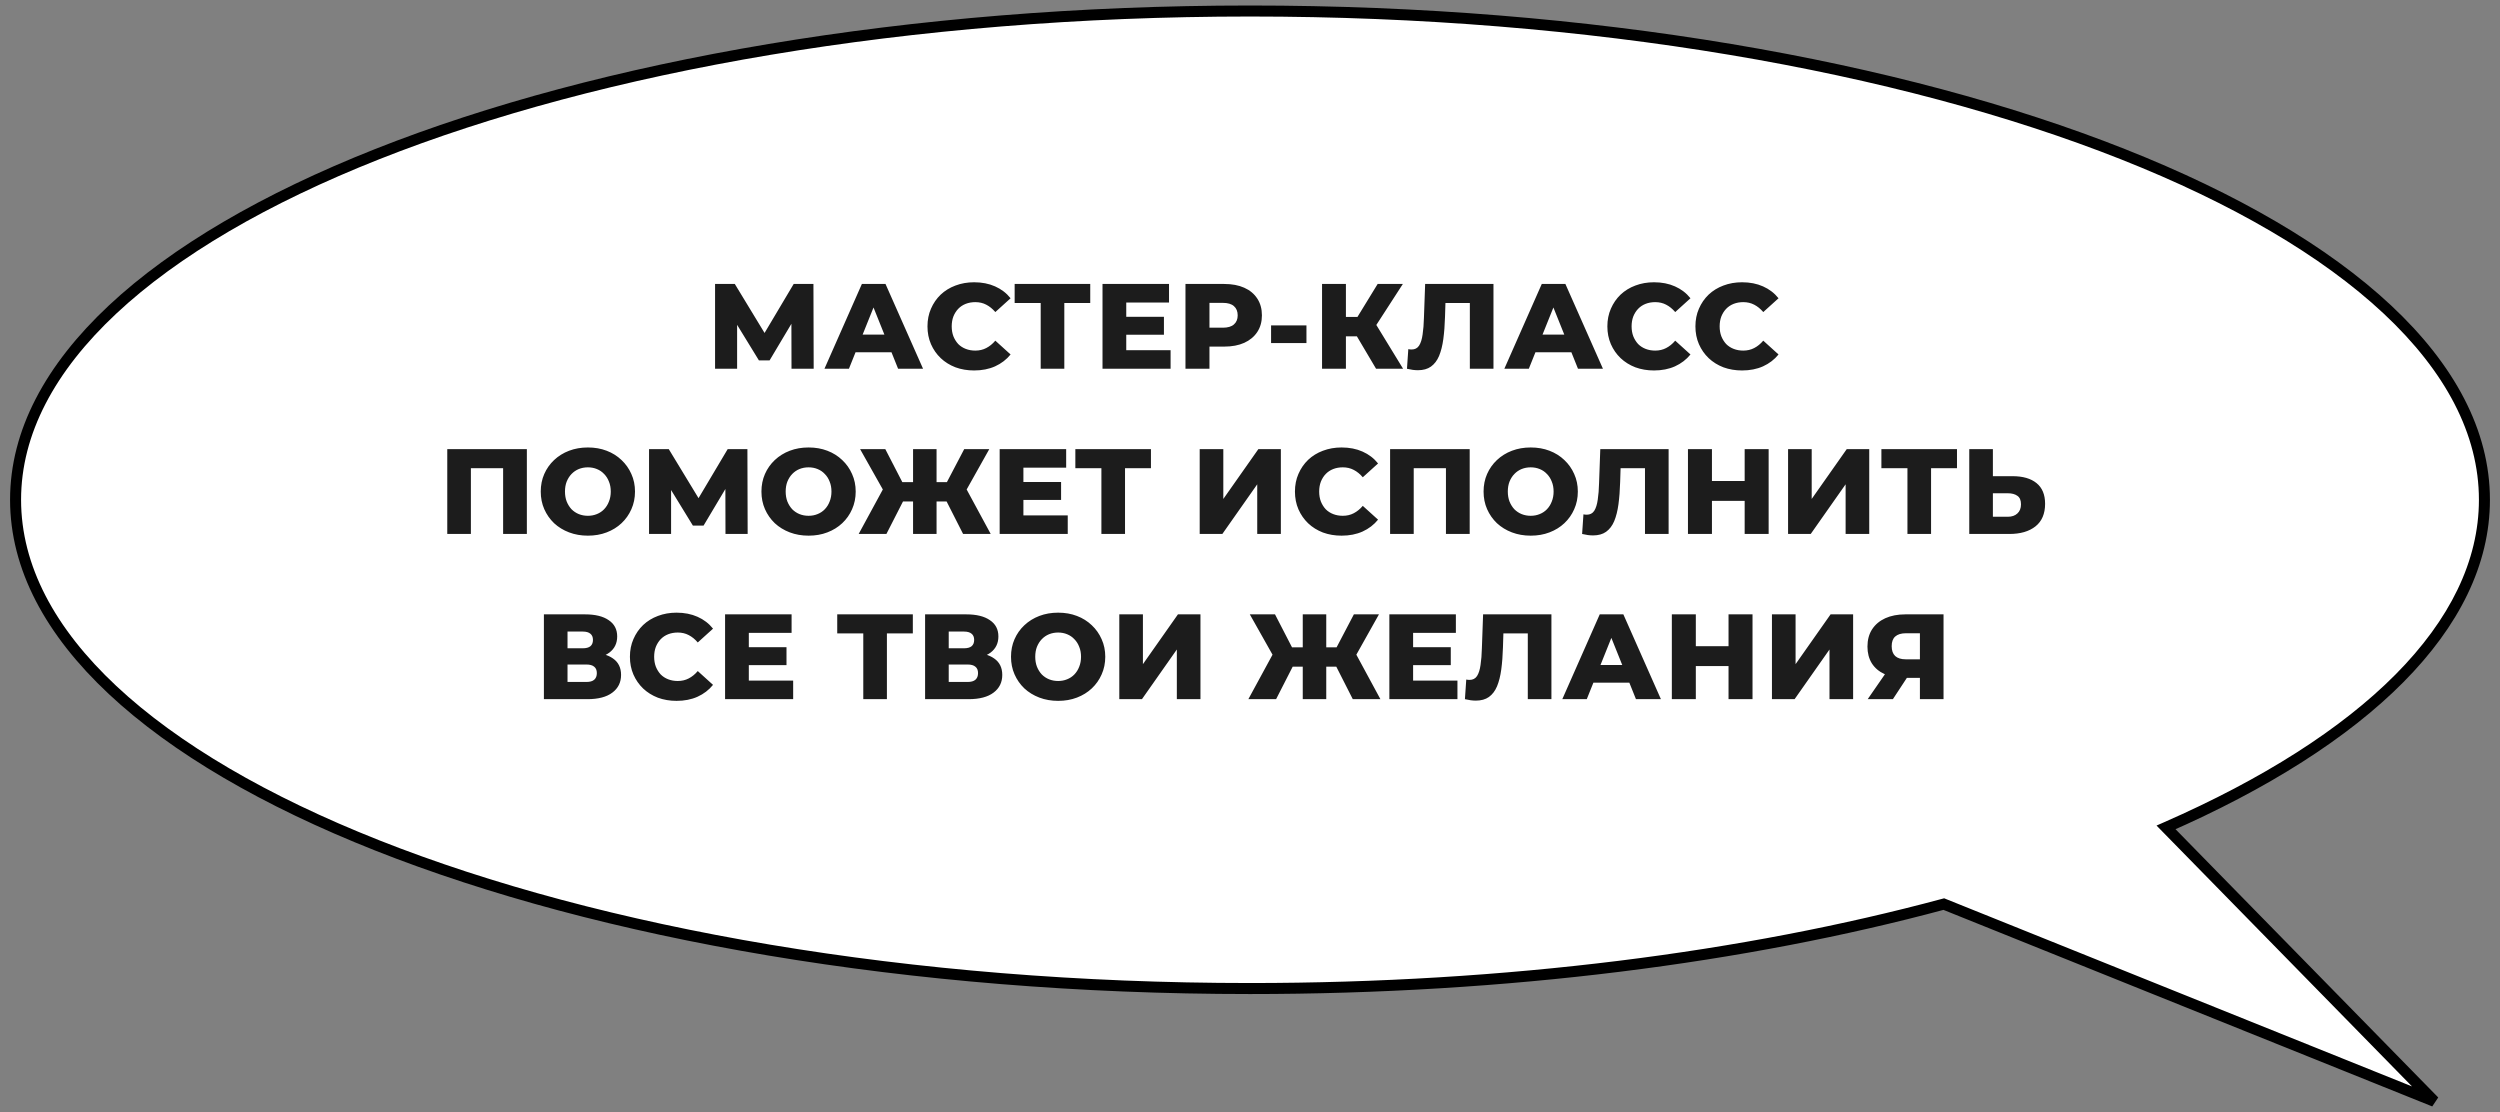
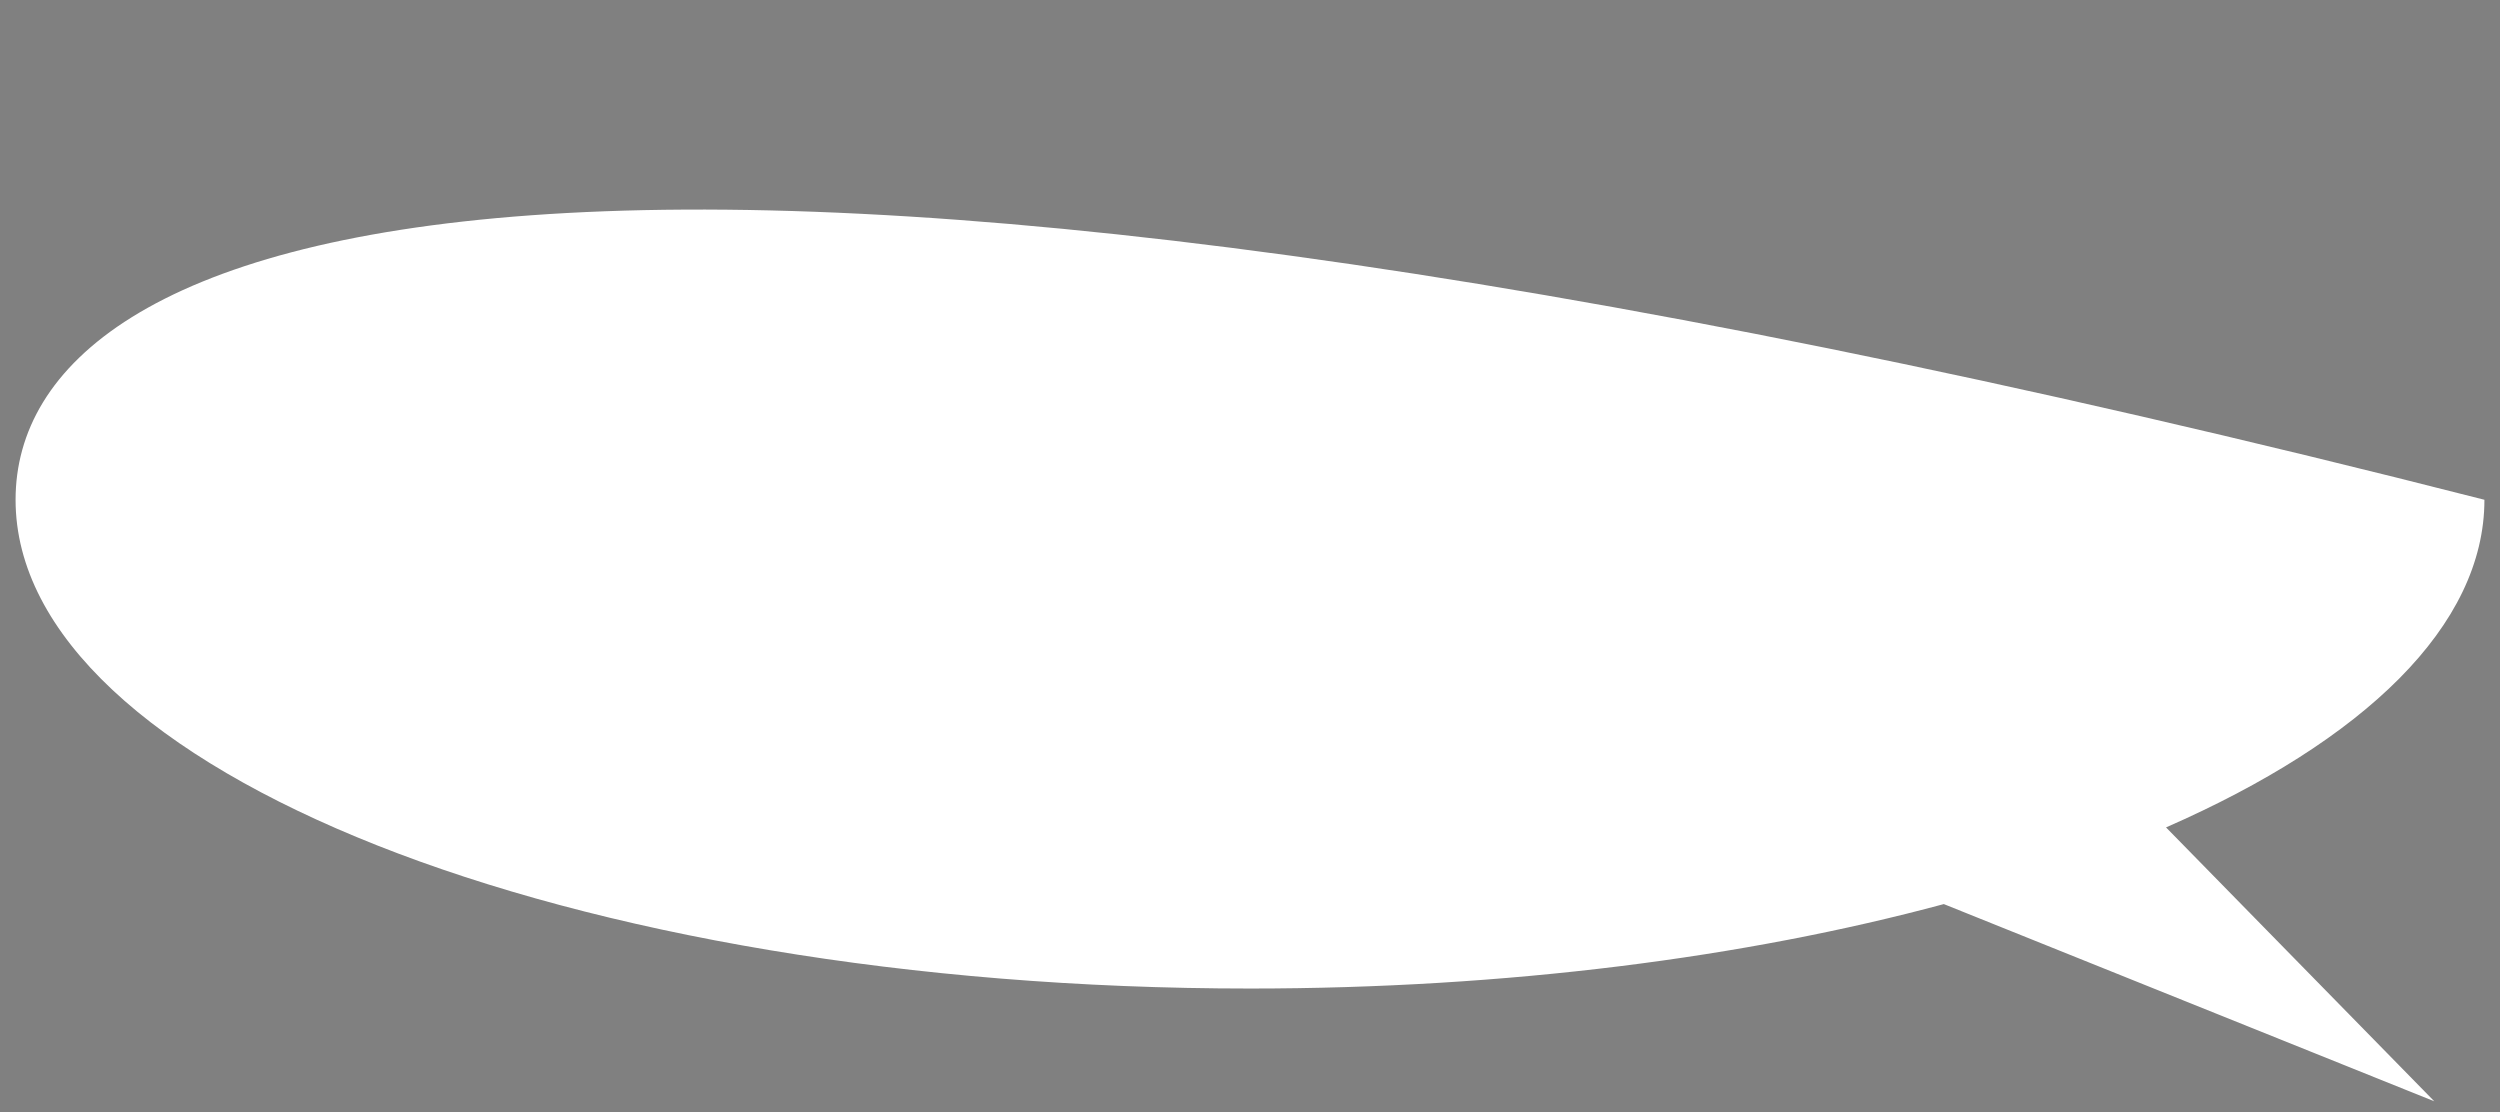
<svg xmlns="http://www.w3.org/2000/svg" width="227" height="101" viewBox="0 0 227 101" fill="none">
  <rect x="0" y="0" width="227" height="101" fill="#808080" stroke="none" />
-   <path fill-rule="evenodd" clip-rule="evenodd" d="M196.676 75.128C214.644 67.257 225.586 56.824 225.586 45.379C225.586 20.869 175.404 1 113.5 1C51.597 1 1.414 20.869 1.414 45.379C1.414 69.889 51.597 89.759 113.5 89.759C136.857 89.759 158.544 86.93 176.498 82.091L221.035 100L196.676 75.128Z" fill="white" />
-   <path d="M196.676 75.128L196.476 74.67L195.813 74.961L196.319 75.478L196.676 75.128ZM176.498 82.091L176.684 81.627L176.529 81.565L176.368 81.608L176.498 82.091ZM221.035 100L220.848 100.464L221.392 99.65L221.035 100ZM225.086 45.379C225.086 50.931 222.435 56.281 217.514 61.242C212.592 66.205 205.425 70.75 196.476 74.67L196.877 75.586C205.896 71.635 213.184 67.028 218.224 61.946C223.267 56.862 226.086 51.273 226.086 45.379H225.086ZM113.5 1.5C144.405 1.5 172.361 6.461 192.573 14.463C202.68 18.465 210.826 23.218 216.436 28.47C222.046 33.721 225.086 39.435 225.086 45.379H226.086C226.086 39.068 222.854 33.108 217.12 27.74C211.387 22.373 203.118 17.563 192.941 13.534C172.586 5.474 144.499 0.5 113.5 0.5V1.5ZM1.914 45.379C1.914 39.435 4.954 33.721 10.564 28.47C16.174 23.218 24.32 18.465 34.427 14.463C54.639 6.461 82.595 1.5 113.5 1.5V0.5C82.502 0.5 54.415 5.474 34.059 13.534C23.883 17.563 15.614 22.373 9.881 27.74C4.147 33.108 0.914 39.068 0.914 45.379H1.914ZM113.5 89.259C82.595 89.259 54.639 84.298 34.427 76.295C24.32 72.293 16.174 67.541 10.564 62.289C4.954 57.038 1.914 51.323 1.914 45.379H0.914C0.914 51.691 4.147 57.651 9.881 63.019C15.614 68.386 23.883 73.196 34.059 77.225C54.415 85.285 82.502 90.259 113.5 90.259V89.259ZM176.368 81.608C158.462 86.434 136.818 89.259 113.5 89.259V90.259C136.895 90.259 158.627 87.426 176.628 82.574L176.368 81.608ZM176.311 82.555L220.848 100.464L221.221 99.536L176.684 81.627L176.311 82.555ZM221.392 99.65L197.034 74.778L196.319 75.478L220.678 100.35L221.392 99.65Z" fill="black" />
-   <path d="M64.928 33.484V25.784H66.721L69.9 31.02H68.954L72.067 25.784H73.86L73.882 33.484H71.869L71.858 28.831H72.199L69.878 32.725H68.91L66.523 28.831H66.93V33.484H64.928ZM74.86 33.484L78.259 25.784H80.404L83.814 33.484H81.548L78.886 26.851H79.744L77.082 33.484H74.86ZM76.719 31.988L77.28 30.382H81.042L81.603 31.988H76.719ZM88.45 33.638C87.841 33.638 87.276 33.543 86.756 33.352C86.243 33.154 85.795 32.876 85.414 32.516C85.04 32.157 84.746 31.735 84.534 31.251C84.321 30.76 84.215 30.221 84.215 29.634C84.215 29.048 84.321 28.512 84.534 28.028C84.746 27.537 85.04 27.112 85.414 26.752C85.795 26.393 86.243 26.118 86.756 25.927C87.276 25.729 87.841 25.63 88.45 25.63C89.161 25.63 89.796 25.755 90.353 26.004C90.918 26.254 91.387 26.613 91.761 27.082L90.375 28.336C90.126 28.043 89.85 27.819 89.55 27.665C89.257 27.511 88.927 27.434 88.56 27.434C88.245 27.434 87.955 27.486 87.691 27.588C87.427 27.691 87.2 27.841 87.009 28.039C86.826 28.23 86.679 28.461 86.569 28.732C86.466 29.004 86.415 29.304 86.415 29.634C86.415 29.964 86.466 30.265 86.569 30.536C86.679 30.808 86.826 31.042 87.009 31.24C87.2 31.431 87.427 31.578 87.691 31.68C87.955 31.783 88.245 31.834 88.56 31.834C88.927 31.834 89.257 31.757 89.55 31.603C89.85 31.449 90.126 31.226 90.375 30.932L91.761 32.186C91.387 32.648 90.918 33.008 90.353 33.264C89.796 33.514 89.161 33.638 88.45 33.638ZM94.495 33.484V27.027L94.979 27.511H92.13V25.784H98.994V27.511H96.156L96.64 27.027V33.484H94.495ZM102.11 28.765H105.685V30.393H102.11V28.765ZM102.264 31.801H106.29V33.484H100.108V25.784H106.147V27.467H102.264V31.801ZM107.641 33.484V25.784H111.161C111.865 25.784 112.47 25.898 112.976 26.125C113.489 26.353 113.885 26.683 114.164 27.115C114.443 27.541 114.582 28.047 114.582 28.633C114.582 29.213 114.443 29.715 114.164 30.14C113.885 30.566 113.489 30.896 112.976 31.13C112.47 31.358 111.865 31.471 111.161 31.471H108.851L109.819 30.525V33.484H107.641ZM109.819 30.756L108.851 29.755H111.029C111.484 29.755 111.821 29.656 112.041 29.458C112.268 29.26 112.382 28.985 112.382 28.633C112.382 28.274 112.268 27.995 112.041 27.797C111.821 27.599 111.484 27.5 111.029 27.5H108.851L109.819 26.499V30.756ZM115.414 31.152V29.546H118.626V31.152H115.414ZM124.948 33.484L122.781 29.821L124.53 28.787L127.401 33.484H124.948ZM120.042 33.484V25.784H122.209V33.484H120.042ZM121.582 30.536V28.776H124.376V30.536H121.582ZM124.739 29.865L122.726 29.645L125.091 25.784H127.379L124.739 29.865ZM128.743 33.616C128.597 33.616 128.439 33.605 128.27 33.583C128.109 33.561 127.937 33.528 127.753 33.484L127.874 31.702C127.977 31.724 128.076 31.735 128.171 31.735C128.472 31.735 128.699 31.618 128.853 31.383C129.007 31.141 129.114 30.804 129.172 30.371C129.238 29.939 129.279 29.433 129.293 28.853L129.403 25.784H135.607V33.484H133.462V27.027L133.935 27.511H130.822L131.262 27.005L131.207 28.765C131.185 29.513 131.134 30.188 131.053 30.789C130.973 31.383 130.844 31.893 130.668 32.318C130.492 32.736 130.247 33.059 129.931 33.286C129.623 33.506 129.227 33.616 128.743 33.616ZM136.594 33.484L139.993 25.784H142.138L145.548 33.484H143.282L140.62 26.851H141.478L138.816 33.484H136.594ZM138.453 31.988L139.014 30.382H142.776L143.337 31.988H138.453ZM150.184 33.638C149.576 33.638 149.011 33.543 148.49 33.352C147.977 33.154 147.53 32.876 147.148 32.516C146.774 32.157 146.481 31.735 146.268 31.251C146.056 30.76 145.949 30.221 145.949 29.634C145.949 29.048 146.056 28.512 146.268 28.028C146.481 27.537 146.774 27.112 147.148 26.752C147.53 26.393 147.977 26.118 148.49 25.927C149.011 25.729 149.576 25.63 150.184 25.63C150.896 25.63 151.53 25.755 152.087 26.004C152.652 26.254 153.121 26.613 153.495 27.082L152.109 28.336C151.86 28.043 151.585 27.819 151.284 27.665C150.991 27.511 150.661 27.434 150.294 27.434C149.979 27.434 149.689 27.486 149.425 27.588C149.161 27.691 148.934 27.841 148.743 28.039C148.56 28.23 148.413 28.461 148.303 28.732C148.201 29.004 148.149 29.304 148.149 29.634C148.149 29.964 148.201 30.265 148.303 30.536C148.413 30.808 148.56 31.042 148.743 31.24C148.934 31.431 149.161 31.578 149.425 31.68C149.689 31.783 149.979 31.834 150.294 31.834C150.661 31.834 150.991 31.757 151.284 31.603C151.585 31.449 151.86 31.226 152.109 30.932L153.495 32.186C153.121 32.648 152.652 33.008 152.087 33.264C151.53 33.514 150.896 33.638 150.184 33.638ZM158.179 33.638C157.57 33.638 157.006 33.543 156.485 33.352C155.972 33.154 155.524 32.876 155.143 32.516C154.769 32.157 154.476 31.735 154.263 31.251C154.05 30.76 153.944 30.221 153.944 29.634C153.944 29.048 154.05 28.512 154.263 28.028C154.476 27.537 154.769 27.112 155.143 26.752C155.524 26.393 155.972 26.118 156.485 25.927C157.006 25.729 157.57 25.63 158.179 25.63C158.89 25.63 159.525 25.755 160.082 26.004C160.647 26.254 161.116 26.613 161.49 27.082L160.104 28.336C159.855 28.043 159.58 27.819 159.279 27.665C158.986 27.511 158.656 27.434 158.289 27.434C157.974 27.434 157.684 27.486 157.42 27.588C157.156 27.691 156.929 27.841 156.738 28.039C156.555 28.23 156.408 28.461 156.298 28.732C156.195 29.004 156.144 29.304 156.144 29.634C156.144 29.964 156.195 30.265 156.298 30.536C156.408 30.808 156.555 31.042 156.738 31.24C156.929 31.431 157.156 31.578 157.42 31.68C157.684 31.783 157.974 31.834 158.289 31.834C158.656 31.834 158.986 31.757 159.279 31.603C159.58 31.449 159.855 31.226 160.104 30.932L161.49 32.186C161.116 32.648 160.647 33.008 160.082 33.264C159.525 33.514 158.89 33.638 158.179 33.638ZM40.612 48.484V40.784H47.839V48.484H45.683V42.027L46.167 42.511H42.284L42.757 42.027V48.484H40.612ZM53.379 48.638C52.763 48.638 52.195 48.539 51.674 48.341C51.153 48.143 50.699 47.865 50.31 47.505C49.929 47.139 49.632 46.713 49.419 46.229C49.206 45.745 49.1 45.214 49.1 44.634C49.1 44.055 49.206 43.523 49.419 43.039C49.632 42.555 49.929 42.134 50.31 41.774C50.699 41.408 51.153 41.125 51.674 40.927C52.195 40.729 52.763 40.63 53.379 40.63C54.002 40.63 54.571 40.729 55.084 40.927C55.605 41.125 56.056 41.408 56.437 41.774C56.818 42.134 57.115 42.555 57.328 43.039C57.548 43.523 57.658 44.055 57.658 44.634C57.658 45.214 57.548 45.749 57.328 46.24C57.115 46.724 56.818 47.146 56.437 47.505C56.056 47.865 55.605 48.143 55.084 48.341C54.571 48.539 54.002 48.638 53.379 48.638ZM53.379 46.834C53.672 46.834 53.944 46.783 54.193 46.68C54.45 46.578 54.67 46.431 54.853 46.24C55.044 46.042 55.19 45.808 55.293 45.536C55.403 45.265 55.458 44.964 55.458 44.634C55.458 44.297 55.403 43.996 55.293 43.732C55.19 43.461 55.044 43.23 54.853 43.039C54.67 42.841 54.45 42.691 54.193 42.588C53.944 42.486 53.672 42.434 53.379 42.434C53.086 42.434 52.811 42.486 52.554 42.588C52.305 42.691 52.085 42.841 51.894 43.039C51.711 43.23 51.564 43.461 51.454 43.732C51.351 43.996 51.3 44.297 51.3 44.634C51.3 44.964 51.351 45.265 51.454 45.536C51.564 45.808 51.711 46.042 51.894 46.24C52.085 46.431 52.305 46.578 52.554 46.68C52.811 46.783 53.086 46.834 53.379 46.834ZM58.933 48.484V40.784H60.726L63.905 46.02H62.959L66.072 40.784H67.865L67.887 48.484H65.874L65.863 43.831H66.204L63.883 47.725H62.915L60.528 43.831H60.935V48.484H58.933ZM73.418 48.638C72.802 48.638 72.234 48.539 71.713 48.341C71.193 48.143 70.738 47.865 70.349 47.505C69.968 47.139 69.671 46.713 69.458 46.229C69.246 45.745 69.139 45.214 69.139 44.634C69.139 44.055 69.246 43.523 69.458 43.039C69.671 42.555 69.968 42.134 70.349 41.774C70.738 41.408 71.193 41.125 71.713 40.927C72.234 40.729 72.802 40.63 73.418 40.63C74.042 40.63 74.61 40.729 75.123 40.927C75.644 41.125 76.095 41.408 76.476 41.774C76.858 42.134 77.155 42.555 77.367 43.039C77.587 43.523 77.697 44.055 77.697 44.634C77.697 45.214 77.587 45.749 77.367 46.24C77.155 46.724 76.858 47.146 76.476 47.505C76.095 47.865 75.644 48.143 75.123 48.341C74.61 48.539 74.042 48.638 73.418 48.638ZM73.418 46.834C73.712 46.834 73.983 46.783 74.232 46.68C74.489 46.578 74.709 46.431 74.892 46.24C75.083 46.042 75.23 45.808 75.332 45.536C75.442 45.265 75.497 44.964 75.497 44.634C75.497 44.297 75.442 43.996 75.332 43.732C75.23 43.461 75.083 43.23 74.892 43.039C74.709 42.841 74.489 42.691 74.232 42.588C73.983 42.486 73.712 42.434 73.418 42.434C73.125 42.434 72.85 42.486 72.593 42.588C72.344 42.691 72.124 42.841 71.933 43.039C71.75 43.23 71.603 43.461 71.493 43.732C71.391 43.996 71.339 44.297 71.339 44.634C71.339 44.964 71.391 45.265 71.493 45.536C71.603 45.808 71.75 46.042 71.933 46.24C72.124 46.431 72.344 46.578 72.593 46.68C72.85 46.783 73.125 46.834 73.418 46.834ZM87.449 48.484L85.59 44.821L87.416 43.787L89.957 48.484H87.449ZM84.402 45.536V43.776H86.888V45.536H84.402ZM87.537 44.865L85.524 44.645L87.548 40.784H89.825L87.537 44.865ZM80.486 48.484H77.967L80.519 43.787L82.356 44.821L80.486 48.484ZM85.04 48.484H82.906V40.784H85.04V48.484ZM83.544 45.536H81.047V43.776H83.544V45.536ZM80.398 44.865L78.099 40.784H80.387L82.378 44.645L80.398 44.865ZM92.772 43.765H96.347V45.393H92.772V43.765ZM92.925 46.801H96.951V48.484H90.769V40.784H96.808V42.467H92.925V46.801ZM100.007 48.484V42.027L100.491 42.511H97.642V40.784H104.506V42.511H101.668L102.152 42.027V48.484H100.007ZM108.932 48.484V40.784H111.077V45.305L114.256 40.784H116.302V48.484H114.157V43.974L110.989 48.484H108.932ZM121.816 48.638C121.207 48.638 120.643 48.543 120.122 48.352C119.609 48.154 119.161 47.876 118.78 47.516C118.406 47.157 118.113 46.735 117.9 46.251C117.687 45.76 117.581 45.221 117.581 44.634C117.581 44.048 117.687 43.512 117.9 43.028C118.113 42.537 118.406 42.112 118.78 41.752C119.161 41.393 119.609 41.118 120.122 40.927C120.643 40.729 121.207 40.63 121.816 40.63C122.527 40.63 123.162 40.755 123.719 41.004C124.284 41.254 124.753 41.613 125.127 42.082L123.741 43.336C123.492 43.043 123.217 42.819 122.916 42.665C122.623 42.511 122.293 42.434 121.926 42.434C121.611 42.434 121.321 42.486 121.057 42.588C120.793 42.691 120.566 42.841 120.375 43.039C120.192 43.23 120.045 43.461 119.935 43.732C119.832 44.004 119.781 44.304 119.781 44.634C119.781 44.964 119.832 45.265 119.935 45.536C120.045 45.808 120.192 46.042 120.375 46.24C120.566 46.431 120.793 46.578 121.057 46.68C121.321 46.783 121.611 46.834 121.926 46.834C122.293 46.834 122.623 46.757 122.916 46.603C123.217 46.449 123.492 46.226 123.741 45.932L125.127 47.186C124.753 47.648 124.284 48.008 123.719 48.264C123.162 48.514 122.527 48.638 121.816 48.638ZM126.221 48.484V40.784H133.448V48.484H131.292V42.027L131.776 42.511H127.893L128.366 42.027V48.484H126.221ZM138.988 48.638C138.372 48.638 137.804 48.539 137.283 48.341C136.762 48.143 136.308 47.865 135.919 47.505C135.538 47.139 135.241 46.713 135.028 46.229C134.815 45.745 134.709 45.214 134.709 44.634C134.709 44.055 134.815 43.523 135.028 43.039C135.241 42.555 135.538 42.134 135.919 41.774C136.308 41.408 136.762 41.125 137.283 40.927C137.804 40.729 138.372 40.63 138.988 40.63C139.611 40.63 140.18 40.729 140.693 40.927C141.214 41.125 141.665 41.408 142.046 41.774C142.427 42.134 142.724 42.555 142.937 43.039C143.157 43.523 143.267 44.055 143.267 44.634C143.267 45.214 143.157 45.749 142.937 46.24C142.724 46.724 142.427 47.146 142.046 47.505C141.665 47.865 141.214 48.143 140.693 48.341C140.18 48.539 139.611 48.638 138.988 48.638ZM138.988 46.834C139.281 46.834 139.553 46.783 139.802 46.68C140.059 46.578 140.279 46.431 140.462 46.24C140.653 46.042 140.799 45.808 140.902 45.536C141.012 45.265 141.067 44.964 141.067 44.634C141.067 44.297 141.012 43.996 140.902 43.732C140.799 43.461 140.653 43.23 140.462 43.039C140.279 42.841 140.059 42.691 139.802 42.588C139.553 42.486 139.281 42.434 138.988 42.434C138.695 42.434 138.42 42.486 138.163 42.588C137.914 42.691 137.694 42.841 137.503 43.039C137.32 43.23 137.173 43.461 137.063 43.732C136.96 43.996 136.909 44.297 136.909 44.634C136.909 44.964 136.96 45.265 137.063 45.536C137.173 45.808 137.32 46.042 137.503 46.24C137.694 46.431 137.914 46.578 138.163 46.68C138.42 46.783 138.695 46.834 138.988 46.834ZM144.646 48.616C144.499 48.616 144.341 48.605 144.173 48.583C144.011 48.561 143.839 48.528 143.656 48.484L143.777 46.702C143.879 46.724 143.978 46.735 144.074 46.735C144.374 46.735 144.602 46.618 144.756 46.383C144.91 46.141 145.016 45.804 145.075 45.371C145.141 44.939 145.181 44.433 145.196 43.853L145.306 40.784H151.51V48.484H149.365V42.027L149.838 42.511H146.725L147.165 42.005L147.11 43.765C147.088 44.513 147.036 45.188 146.956 45.789C146.875 46.383 146.747 46.893 146.571 47.318C146.395 47.736 146.149 48.059 145.834 48.286C145.526 48.506 145.13 48.616 144.646 48.616ZM158.415 40.784H160.593V48.484H158.415V40.784ZM155.445 48.484H153.267V40.784H155.445V48.484ZM158.569 45.481H155.291V43.677H158.569V45.481ZM162.357 48.484V40.784H164.502V45.305L167.681 40.784H169.727V48.484H167.582V43.974L164.414 48.484H162.357ZM173.196 48.484V42.027L173.68 42.511H170.831V40.784H177.695V42.511H174.857L175.341 42.027V48.484H173.196ZM182.736 43.237C183.674 43.237 184.4 43.446 184.914 43.864C185.434 44.282 185.695 44.909 185.695 45.745C185.695 46.647 185.405 47.329 184.826 47.791C184.246 48.253 183.454 48.484 182.45 48.484H178.809V40.784H180.954V43.237H182.736ZM182.307 46.922C182.673 46.922 182.963 46.823 183.176 46.625C183.396 46.427 183.506 46.149 183.506 45.789C183.506 45.423 183.396 45.166 183.176 45.019C182.963 44.865 182.673 44.788 182.307 44.788H180.954V46.922H182.307ZM49.386 63.484V55.784H53.126C54.05 55.784 54.765 55.96 55.271 56.312C55.784 56.657 56.041 57.148 56.041 57.786C56.041 58.41 55.802 58.901 55.326 59.26C54.849 59.612 54.211 59.788 53.412 59.788L53.632 59.271C54.497 59.271 55.172 59.444 55.656 59.788C56.147 60.126 56.393 60.624 56.393 61.284C56.393 61.959 56.129 62.494 55.601 62.89C55.08 63.286 54.325 63.484 53.335 63.484H49.386ZM51.531 61.922H53.247C53.562 61.922 53.797 61.856 53.951 61.724C54.112 61.585 54.193 61.383 54.193 61.119C54.193 60.855 54.112 60.661 53.951 60.536C53.797 60.404 53.562 60.338 53.247 60.338H51.531V61.922ZM51.531 58.864H52.917C53.225 58.864 53.456 58.802 53.61 58.677C53.764 58.545 53.841 58.355 53.841 58.105C53.841 57.856 53.764 57.669 53.61 57.544C53.456 57.412 53.225 57.346 52.917 57.346H51.531V58.864ZM61.432 63.638C60.824 63.638 60.259 63.543 59.738 63.352C59.225 63.154 58.778 62.876 58.396 62.516C58.022 62.157 57.729 61.735 57.516 61.251C57.303 60.76 57.197 60.221 57.197 59.634C57.197 59.048 57.303 58.512 57.516 58.028C57.729 57.537 58.022 57.112 58.396 56.752C58.778 56.393 59.225 56.118 59.738 55.927C60.259 55.729 60.824 55.63 61.432 55.63C62.144 55.63 62.778 55.755 63.335 56.004C63.9 56.254 64.369 56.613 64.743 57.082L63.357 58.336C63.108 58.043 62.833 57.819 62.532 57.665C62.239 57.511 61.909 57.434 61.542 57.434C61.227 57.434 60.937 57.486 60.673 57.588C60.409 57.691 60.182 57.841 59.991 58.039C59.808 58.23 59.661 58.461 59.551 58.732C59.449 59.004 59.397 59.304 59.397 59.634C59.397 59.964 59.449 60.265 59.551 60.536C59.661 60.808 59.808 61.042 59.991 61.24C60.182 61.431 60.409 61.578 60.673 61.68C60.937 61.783 61.227 61.834 61.542 61.834C61.909 61.834 62.239 61.757 62.532 61.603C62.833 61.449 63.108 61.226 63.357 60.932L64.743 62.186C64.369 62.648 63.9 63.008 63.335 63.264C62.778 63.514 62.144 63.638 61.432 63.638ZM67.839 58.765H71.414V60.393H67.839V58.765ZM67.993 61.801H72.019V63.484H65.837V55.784H71.876V57.467H67.993V61.801ZM78.386 63.484V57.027L78.87 57.511H76.021V55.784H82.885V57.511H80.047L80.531 57.027V63.484H78.386ZM83.999 63.484V55.784H87.739C88.663 55.784 89.378 55.96 89.884 56.312C90.397 56.657 90.654 57.148 90.654 57.786C90.654 58.41 90.416 58.901 89.939 59.26C89.462 59.612 88.824 59.788 88.025 59.788L88.245 59.271C89.11 59.271 89.785 59.444 90.269 59.788C90.76 60.126 91.006 60.624 91.006 61.284C91.006 61.959 90.742 62.494 90.214 62.89C89.693 63.286 88.938 63.484 87.948 63.484H83.999ZM86.144 61.922H87.86C88.175 61.922 88.41 61.856 88.564 61.724C88.725 61.585 88.806 61.383 88.806 61.119C88.806 60.855 88.725 60.661 88.564 60.536C88.41 60.404 88.175 60.338 87.86 60.338H86.144V61.922ZM86.144 58.864H87.53C87.838 58.864 88.069 58.802 88.223 58.677C88.377 58.545 88.454 58.355 88.454 58.105C88.454 57.856 88.377 57.669 88.223 57.544C88.069 57.412 87.838 57.346 87.53 57.346H86.144V58.864ZM96.079 63.638C95.463 63.638 94.894 63.539 94.374 63.341C93.853 63.143 93.398 62.865 93.01 62.505C92.628 62.139 92.331 61.713 92.119 61.229C91.906 60.745 91.8 60.214 91.8 59.634C91.8 59.055 91.906 58.523 92.119 58.039C92.331 57.555 92.628 57.134 93.01 56.774C93.398 56.408 93.853 56.125 94.374 55.927C94.894 55.729 95.463 55.63 96.079 55.63C96.702 55.63 97.27 55.729 97.784 55.927C98.304 56.125 98.755 56.408 99.137 56.774C99.518 57.134 99.815 57.555 100.028 58.039C100.248 58.523 100.358 59.055 100.358 59.634C100.358 60.214 100.248 60.749 100.028 61.24C99.815 61.724 99.518 62.146 99.137 62.505C98.755 62.865 98.304 63.143 97.784 63.341C97.27 63.539 96.702 63.638 96.079 63.638ZM96.079 61.834C96.372 61.834 96.643 61.783 96.893 61.68C97.149 61.578 97.369 61.431 97.553 61.24C97.743 61.042 97.89 60.808 97.993 60.536C98.103 60.265 98.158 59.964 98.158 59.634C98.158 59.297 98.103 58.996 97.993 58.732C97.89 58.461 97.743 58.23 97.553 58.039C97.369 57.841 97.149 57.691 96.893 57.588C96.643 57.486 96.372 57.434 96.079 57.434C95.785 57.434 95.51 57.486 95.254 57.588C95.004 57.691 94.784 57.841 94.594 58.039C94.41 58.23 94.264 58.461 94.154 58.732C94.051 58.996 94 59.297 94 59.634C94 59.964 94.051 60.265 94.154 60.536C94.264 60.808 94.41 61.042 94.594 61.24C94.784 61.431 95.004 61.578 95.254 61.68C95.51 61.783 95.785 61.834 96.079 61.834ZM101.632 63.484V55.784H103.777V60.305L106.956 55.784H109.002V63.484H106.857V58.974L103.689 63.484H101.632ZM122.833 63.484L120.974 59.821L122.8 58.787L125.341 63.484H122.833ZM119.786 60.536V58.776H122.272V60.536H119.786ZM122.921 59.865L120.908 59.645L122.932 55.784H125.209L122.921 59.865ZM115.87 63.484H113.351L115.903 58.787L117.74 59.821L115.87 63.484ZM120.424 63.484H118.29V55.784H120.424V63.484ZM118.928 60.536H116.431V58.776H118.928V60.536ZM115.782 59.865L113.483 55.784H115.771L117.762 59.645L115.782 59.865ZM128.156 58.765H131.731V60.393H128.156V58.765ZM128.31 61.801H132.336V63.484H126.154V55.784H132.193V57.467H128.31V61.801ZM134.005 63.616C133.859 63.616 133.701 63.605 133.532 63.583C133.371 63.561 133.199 63.528 133.015 63.484L133.136 61.702C133.239 61.724 133.338 61.735 133.433 61.735C133.734 61.735 133.961 61.618 134.115 61.383C134.269 61.141 134.376 60.804 134.434 60.371C134.5 59.939 134.541 59.433 134.555 58.853L134.665 55.784H140.869V63.484H138.724V57.027L139.197 57.511H136.084L136.524 57.005L136.469 58.765C136.447 59.513 136.396 60.188 136.315 60.789C136.235 61.383 136.106 61.893 135.93 62.318C135.754 62.736 135.509 63.059 135.193 63.286C134.885 63.506 134.489 63.616 134.005 63.616ZM141.857 63.484L145.256 55.784H147.401L150.811 63.484H148.545L145.883 56.851H146.741L144.079 63.484H141.857ZM143.716 61.988L144.277 60.382H148.039L148.6 61.988H143.716ZM156.951 55.784H159.129V63.484H156.951V55.784ZM153.981 63.484H151.803V55.784H153.981V63.484ZM157.105 60.481H153.827V58.677H157.105V60.481ZM160.893 63.484V55.784H163.038V60.305L166.217 55.784H168.263V63.484H166.118V58.974L162.95 63.484H160.893ZM174.328 63.484V61.097L174.845 61.548H172.898C172.209 61.548 171.615 61.435 171.116 61.207C170.617 60.98 170.232 60.654 169.961 60.228C169.697 59.803 169.565 59.297 169.565 58.71C169.565 58.102 169.704 57.581 169.983 57.148C170.269 56.708 170.669 56.371 171.182 56.136C171.703 55.902 172.311 55.784 173.008 55.784H176.473V63.484H174.328ZM169.587 63.484L171.512 60.701H173.701L171.875 63.484H169.587ZM174.328 60.404V56.961L174.845 57.5H173.052C172.627 57.5 172.304 57.599 172.084 57.797C171.871 57.988 171.765 58.281 171.765 58.677C171.765 59.066 171.871 59.363 172.084 59.568C172.304 59.766 172.619 59.865 173.03 59.865H174.845L174.328 60.404Z" fill="#1C1C1C" />
+   <path fill-rule="evenodd" clip-rule="evenodd" d="M196.676 75.128C214.644 67.257 225.586 56.824 225.586 45.379C51.597 1 1.414 20.869 1.414 45.379C1.414 69.889 51.597 89.759 113.5 89.759C136.857 89.759 158.544 86.93 176.498 82.091L221.035 100L196.676 75.128Z" fill="white" />
</svg>